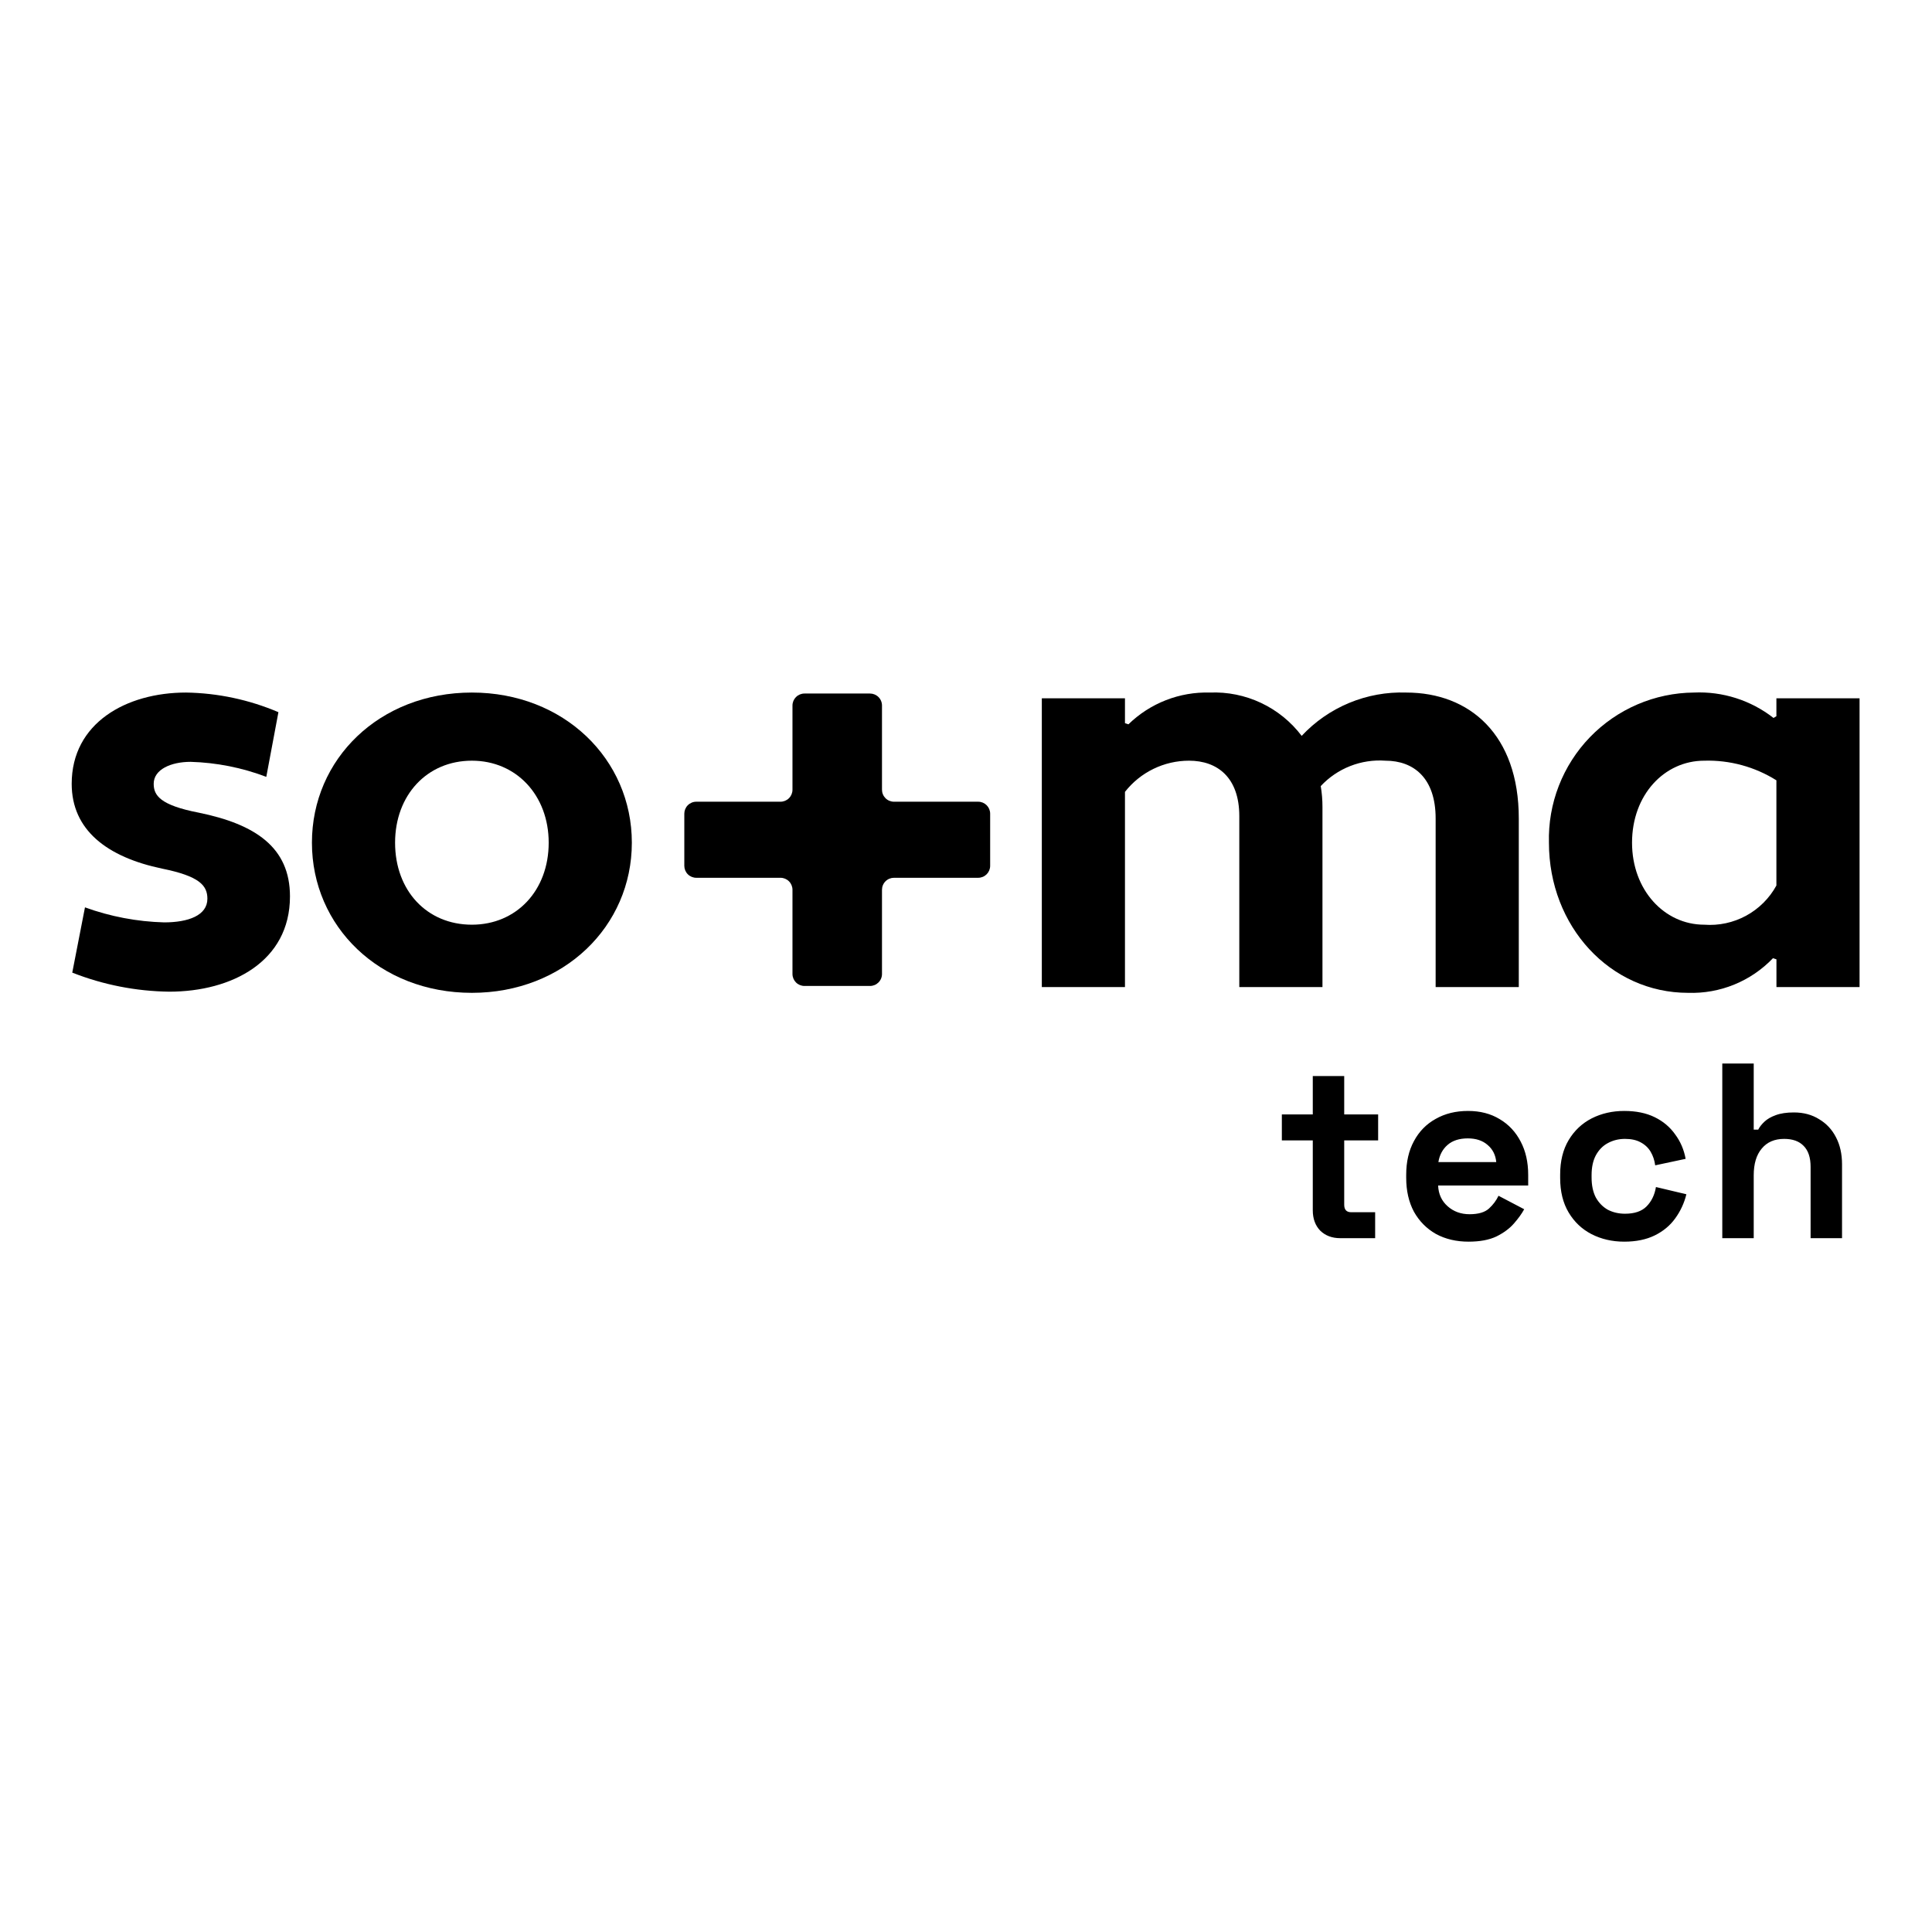
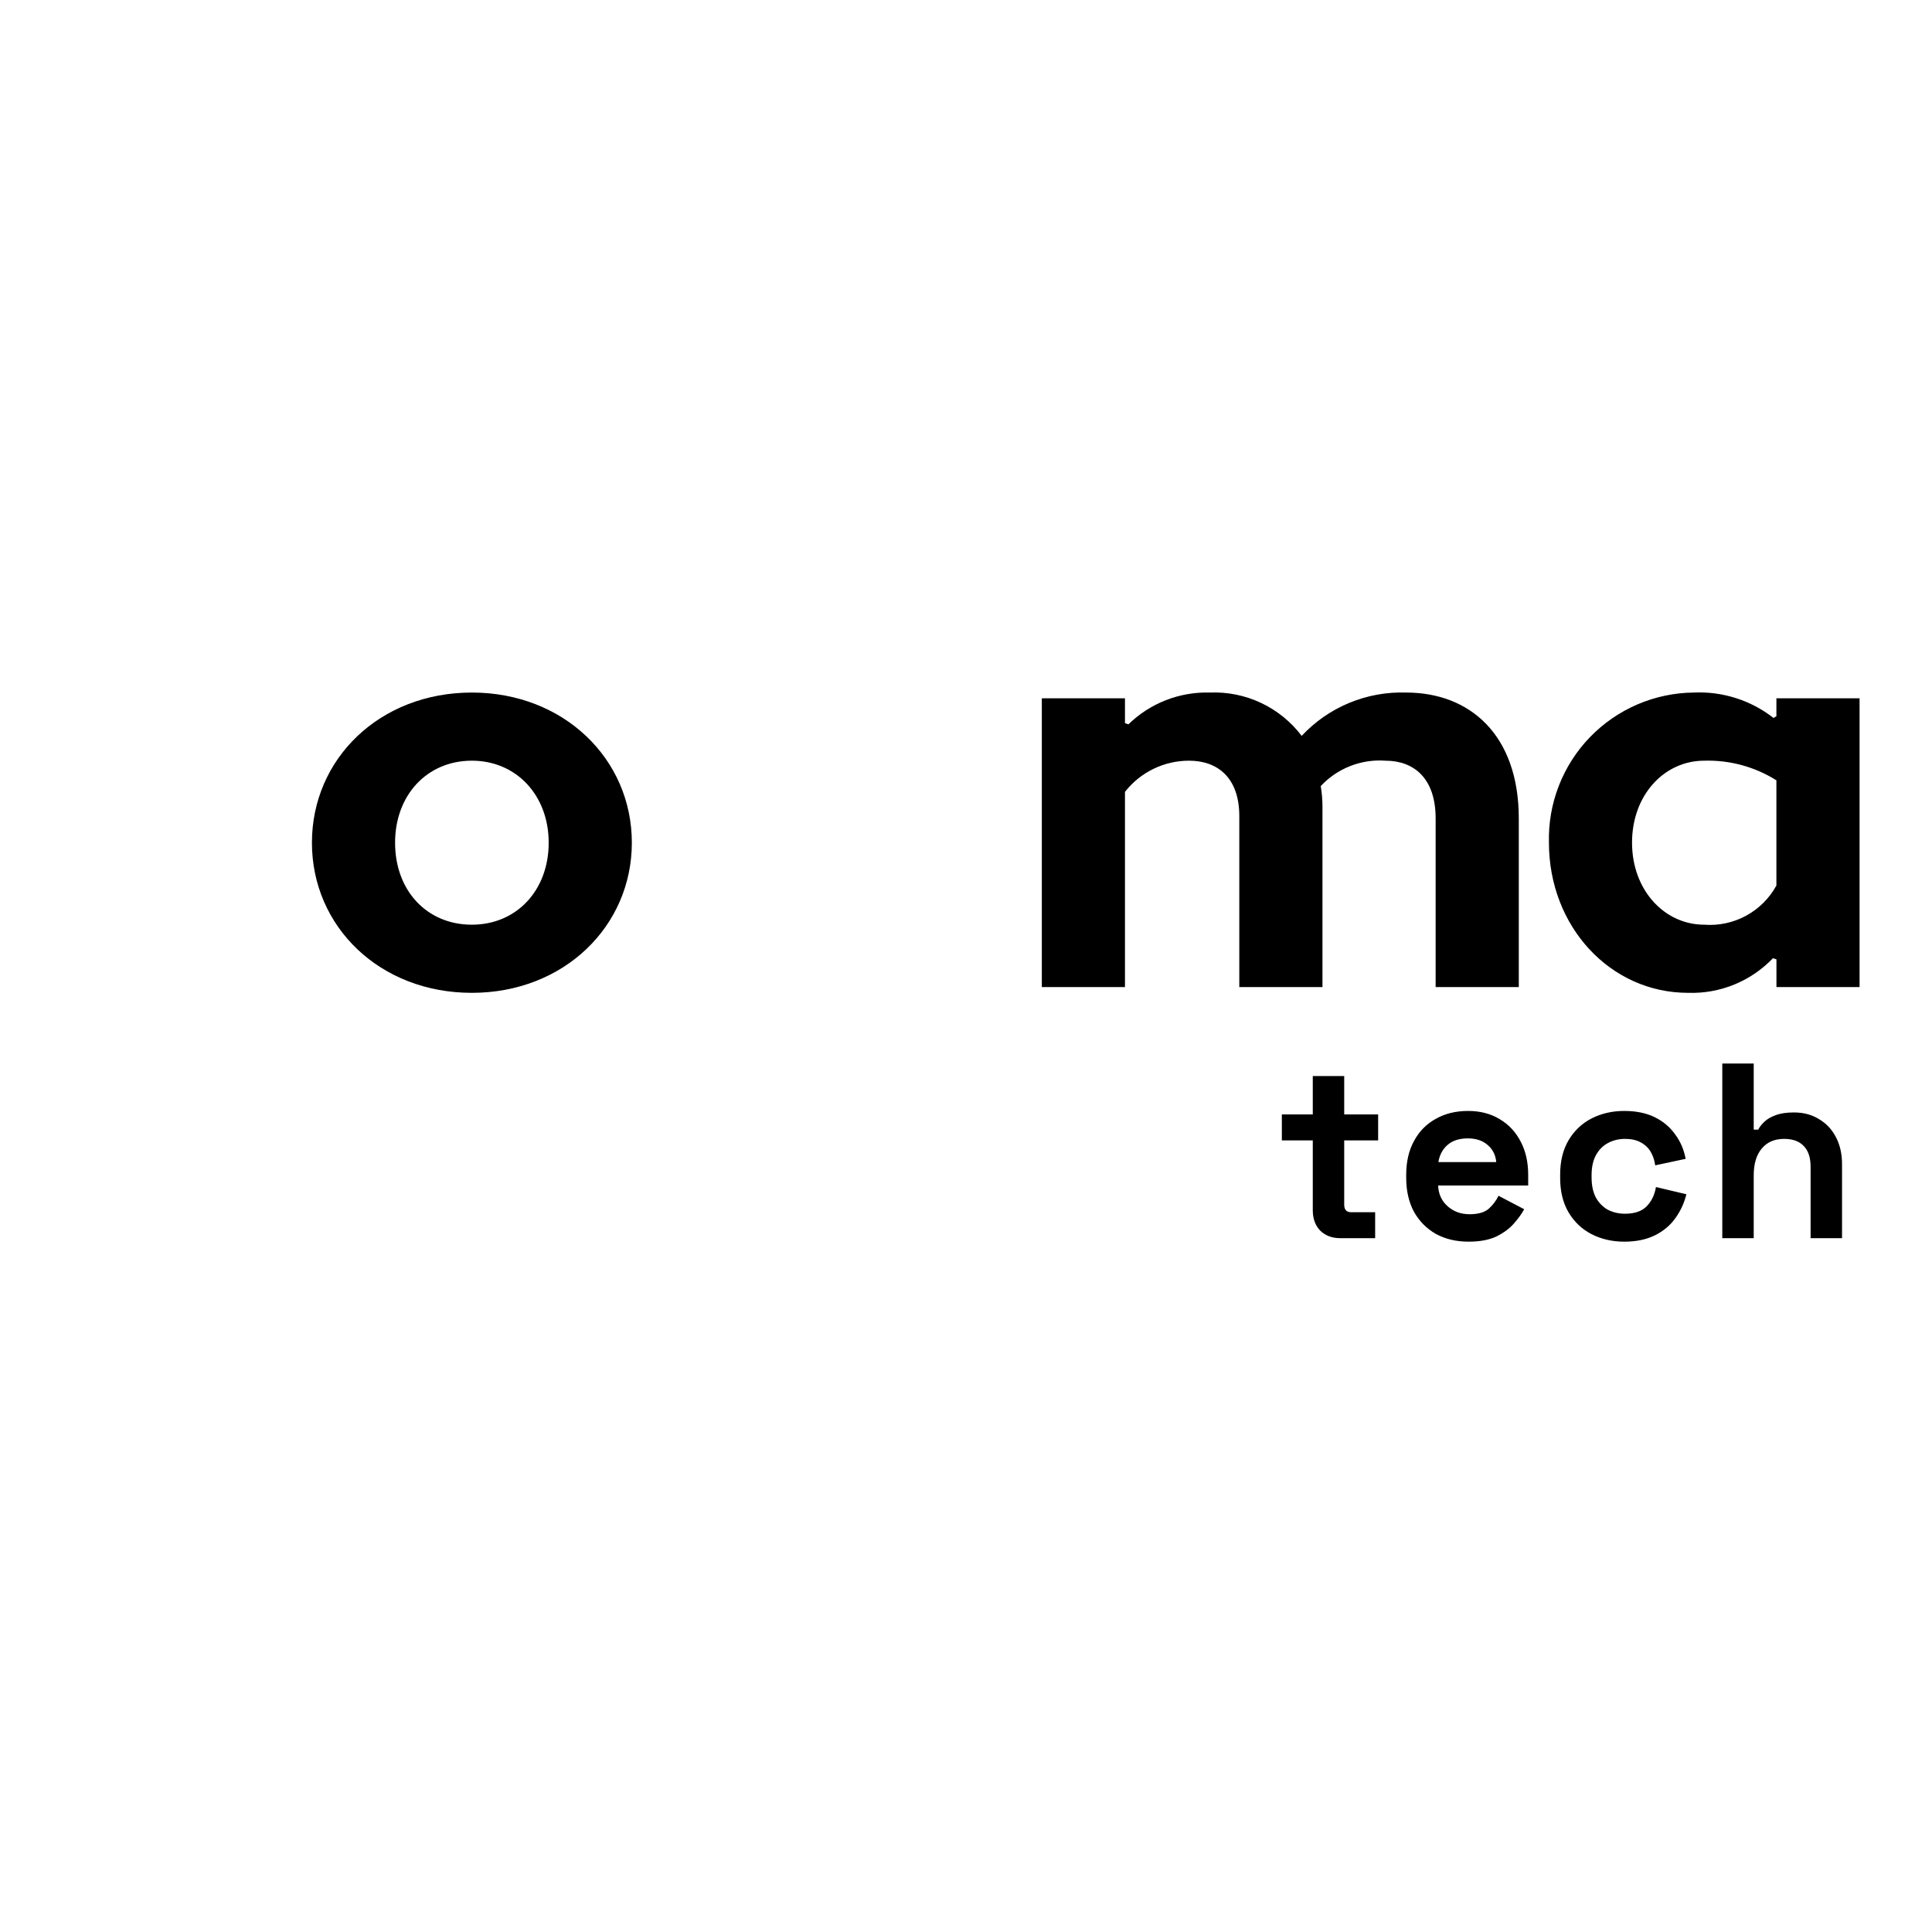
<svg xmlns="http://www.w3.org/2000/svg" width="1024" height="1024" viewBox="0 0 1024 1024" fill="none">
-   <path d="M45.038 480.921C58.498 485.8 72.654 488.489 86.966 488.884C99.823 488.884 109.922 485.207 109.922 476.334C109.922 469.296 105.636 464.394 86.048 460.416C56.67 454.296 38 439.904 38 415.428C38 383.285 66.796 367.065 98.598 367.065C115.442 367.327 132.075 370.862 147.57 377.472L141.141 411.752C128.315 406.878 114.764 404.186 101.048 403.79C90.642 403.79 81.461 407.808 81.461 415.428C81.461 421.549 84.809 426.746 105.334 430.73C135.322 436.851 153.691 449.092 153.691 475.109C153.691 509.697 122.779 525.608 89.718 525.608C72.108 525.389 54.685 521.967 38.301 515.509L45.038 480.921Z" fill="black" />
  <path d="M250.11 367.065C298.774 367.065 334.889 402.263 334.889 446.648C334.889 491.033 298.774 526.224 250.11 526.224C201.137 526.224 165.33 491.02 165.33 446.648C165.33 402.276 201.137 367.065 250.11 367.065ZM250.11 490.109C273.675 490.109 290.818 472.028 290.818 446.648C290.818 421.549 273.675 403.18 250.11 403.18C226.236 403.18 209.401 421.549 209.401 446.648C209.401 472.048 226.236 490.109 250.11 490.109Z" fill="black" />
  <path d="M804.99 523.159H760.919V433.792C760.919 412.363 749.287 403.182 734.293 403.182C727.937 402.725 721.558 403.698 715.626 406.028C709.694 408.358 704.359 411.987 700.013 416.649C700.634 420.29 700.941 423.978 700.931 427.672V523.159H656.854V432.567C656.854 412.062 645.228 403.182 630.228 403.182C623.682 403.177 617.222 404.663 611.336 407.526C605.449 410.39 600.292 414.556 596.256 419.709V523.159H552.186V370.128H596.256V383.293L598.091 383.903C603.79 378.348 610.548 373.995 617.962 371.103C625.376 368.211 633.295 366.839 641.25 367.067C650.612 366.682 659.929 368.568 668.403 372.566C676.878 376.564 684.259 382.553 689.915 390.023C696.975 382.465 705.571 376.506 715.126 372.546C724.68 368.587 734.973 366.718 745.31 367.067C778.973 367.067 804.99 389.414 804.99 433.792V523.159Z" fill="black" />
  <path d="M940.003 380.533L941.529 379.616V370.126H985.606V523.157H941.556V508.472L939.722 507.856C933.935 513.91 926.937 518.675 919.184 521.84C911.431 525.005 903.097 526.499 894.727 526.224C853.416 526.224 820.97 491.02 820.97 446.649C820.694 436.354 822.472 426.108 826.201 416.508C829.929 406.909 835.533 398.149 842.685 390.74C849.838 383.33 858.395 377.421 867.857 373.356C877.319 369.291 887.496 367.153 897.794 367.066C913.019 366.373 927.992 371.15 940.003 380.533ZM941.529 469.297V413.587C930.09 406.403 916.774 402.781 903.272 403.181C882.158 403.181 865.014 421.262 865.014 446.649C865.014 471.741 882.158 490.11 903.272 490.11C910.979 490.69 918.69 489.035 925.481 485.344C932.271 481.652 937.853 476.081 941.556 469.297H941.529Z" fill="black" />
-   <path d="M467.474 471.599V516.225C467.474 517.06 467.31 517.886 466.99 518.657C466.671 519.429 466.203 520.129 465.613 520.719C465.023 521.309 464.322 521.777 463.551 522.097C462.78 522.416 461.954 522.581 461.119 522.581H426.377C424.693 522.579 423.078 521.908 421.888 520.717C420.697 519.525 420.029 517.91 420.029 516.225V471.599C420.029 469.915 419.36 468.299 418.17 467.108C416.979 465.916 415.365 465.246 413.68 465.244H369.054C368.22 465.245 367.394 465.081 366.623 464.763C365.852 464.444 365.151 463.977 364.561 463.387C363.971 462.798 363.503 462.097 363.183 461.327C362.864 460.556 362.699 459.73 362.699 458.896V431.272C362.699 430.438 362.864 429.612 363.183 428.841C363.503 428.071 363.971 427.37 364.561 426.781C365.151 426.191 365.852 425.724 366.623 425.405C367.394 425.087 368.22 424.923 369.054 424.924H413.68C415.365 424.922 416.979 424.252 418.17 423.06C419.36 421.868 420.029 420.253 420.029 418.569V373.943C420.029 372.258 420.697 370.643 421.888 369.451C423.078 368.259 424.693 367.589 426.377 367.587H461.119C461.954 367.587 462.78 367.752 463.551 368.071C464.322 368.391 465.023 368.859 465.613 369.449C466.203 370.039 466.671 370.739 466.99 371.51C467.31 372.282 467.474 373.108 467.474 373.943V418.569C467.473 419.403 467.637 420.229 467.956 421C468.274 421.771 468.742 422.472 469.332 423.062C469.921 423.652 470.621 424.121 471.392 424.44C472.162 424.759 472.988 424.924 473.823 424.924H518.456C520.14 424.924 521.754 425.593 522.945 426.783C524.135 427.974 524.804 429.588 524.804 431.272V458.896C524.804 459.729 524.64 460.555 524.321 461.325C524.002 462.095 523.534 462.795 522.945 463.385C522.355 463.974 521.656 464.442 520.885 464.761C520.115 465.08 519.29 465.244 518.456 465.244H473.823C472.988 465.244 472.162 465.409 471.392 465.728C470.621 466.047 469.921 466.516 469.332 467.106C468.742 467.696 468.274 468.397 467.956 469.168C467.637 469.939 467.473 470.765 467.474 471.599Z" fill="black" />
  <path d="M710.346 656.256C706.026 656.256 702.501 654.934 699.768 652.29C697.124 649.557 695.801 645.943 695.801 641.448V604.426H679.406V590.675H695.801V570.313H712.461V590.675H730.443V604.426H712.461V638.539C712.461 641.183 713.695 642.505 716.163 642.505H728.856V656.256H710.346ZM778.37 658.107C771.847 658.107 766.073 656.741 761.049 654.009C756.113 651.188 752.234 647.265 749.414 642.241C746.681 637.128 745.315 631.134 745.315 624.259V622.672C745.315 615.797 746.681 609.847 749.414 604.823C752.146 599.71 755.981 595.787 760.917 593.055C765.853 590.234 771.583 588.824 778.106 588.824C784.54 588.824 790.138 590.278 794.898 593.187C799.657 596.008 803.36 599.974 806.004 605.087C808.648 610.111 809.971 615.973 809.971 622.672V628.358H762.239C762.415 632.853 764.09 636.511 767.263 639.332C770.437 642.153 774.315 643.563 778.899 643.563C783.571 643.563 787.008 642.549 789.212 640.522C791.416 638.495 793.091 636.247 794.236 633.779L807.855 640.919C806.621 643.211 804.814 645.723 802.434 648.455C800.142 651.1 797.057 653.392 793.179 655.331C789.3 657.182 784.364 658.107 778.37 658.107ZM762.371 615.929H793.046C792.694 612.139 791.151 609.098 788.419 606.806C785.774 604.514 782.293 603.368 777.973 603.368C773.478 603.368 769.908 604.514 767.263 606.806C764.619 609.098 762.988 612.139 762.371 615.929ZM860.895 658.107C854.549 658.107 848.775 656.785 843.574 654.141C838.462 651.496 834.407 647.662 831.41 642.638C828.413 637.613 826.915 631.531 826.915 624.391V622.54C826.915 615.4 828.413 609.318 831.41 604.294C834.407 599.269 838.462 595.435 843.574 592.79C848.775 590.146 854.549 588.824 860.895 588.824C867.154 588.824 872.531 589.926 877.026 592.129C881.522 594.333 885.136 597.374 887.868 601.253C890.689 605.043 892.54 609.362 893.421 614.21L877.291 617.648C876.938 615.004 876.145 612.624 874.911 610.508C873.677 608.393 871.914 606.718 869.622 605.484C867.418 604.25 864.641 603.633 861.292 603.633C857.942 603.633 854.901 604.382 852.169 605.88C849.524 607.291 847.409 609.45 845.822 612.359C844.324 615.18 843.574 618.662 843.574 622.805V624.127C843.574 628.27 844.324 631.796 845.822 634.704C847.409 637.525 849.524 639.685 852.169 641.183C854.901 642.594 857.942 643.299 861.292 643.299C866.316 643.299 870.107 642.021 872.663 639.464C875.307 636.82 876.982 633.382 877.687 629.151L893.818 632.986C892.672 637.657 890.689 641.932 887.868 645.811C885.136 649.601 881.522 652.598 877.026 654.802C872.531 657.006 867.154 658.107 860.895 658.107ZM912.85 656.256V563.702H929.509V598.74H931.889C932.595 597.33 933.696 595.92 935.195 594.509C936.693 593.099 938.677 591.953 941.145 591.072C943.701 590.102 946.918 589.617 950.797 589.617C955.909 589.617 960.361 590.807 964.151 593.187C968.03 595.479 971.027 598.696 973.142 602.839C975.258 606.894 976.316 611.654 976.316 617.119V656.256H959.656V618.441C959.656 613.505 958.422 609.803 955.954 607.335C953.574 604.867 950.136 603.633 945.64 603.633C940.528 603.633 936.561 605.351 933.74 608.789C930.92 612.139 929.509 616.855 929.509 622.937V656.256H912.85Z" fill="black" />
</svg>